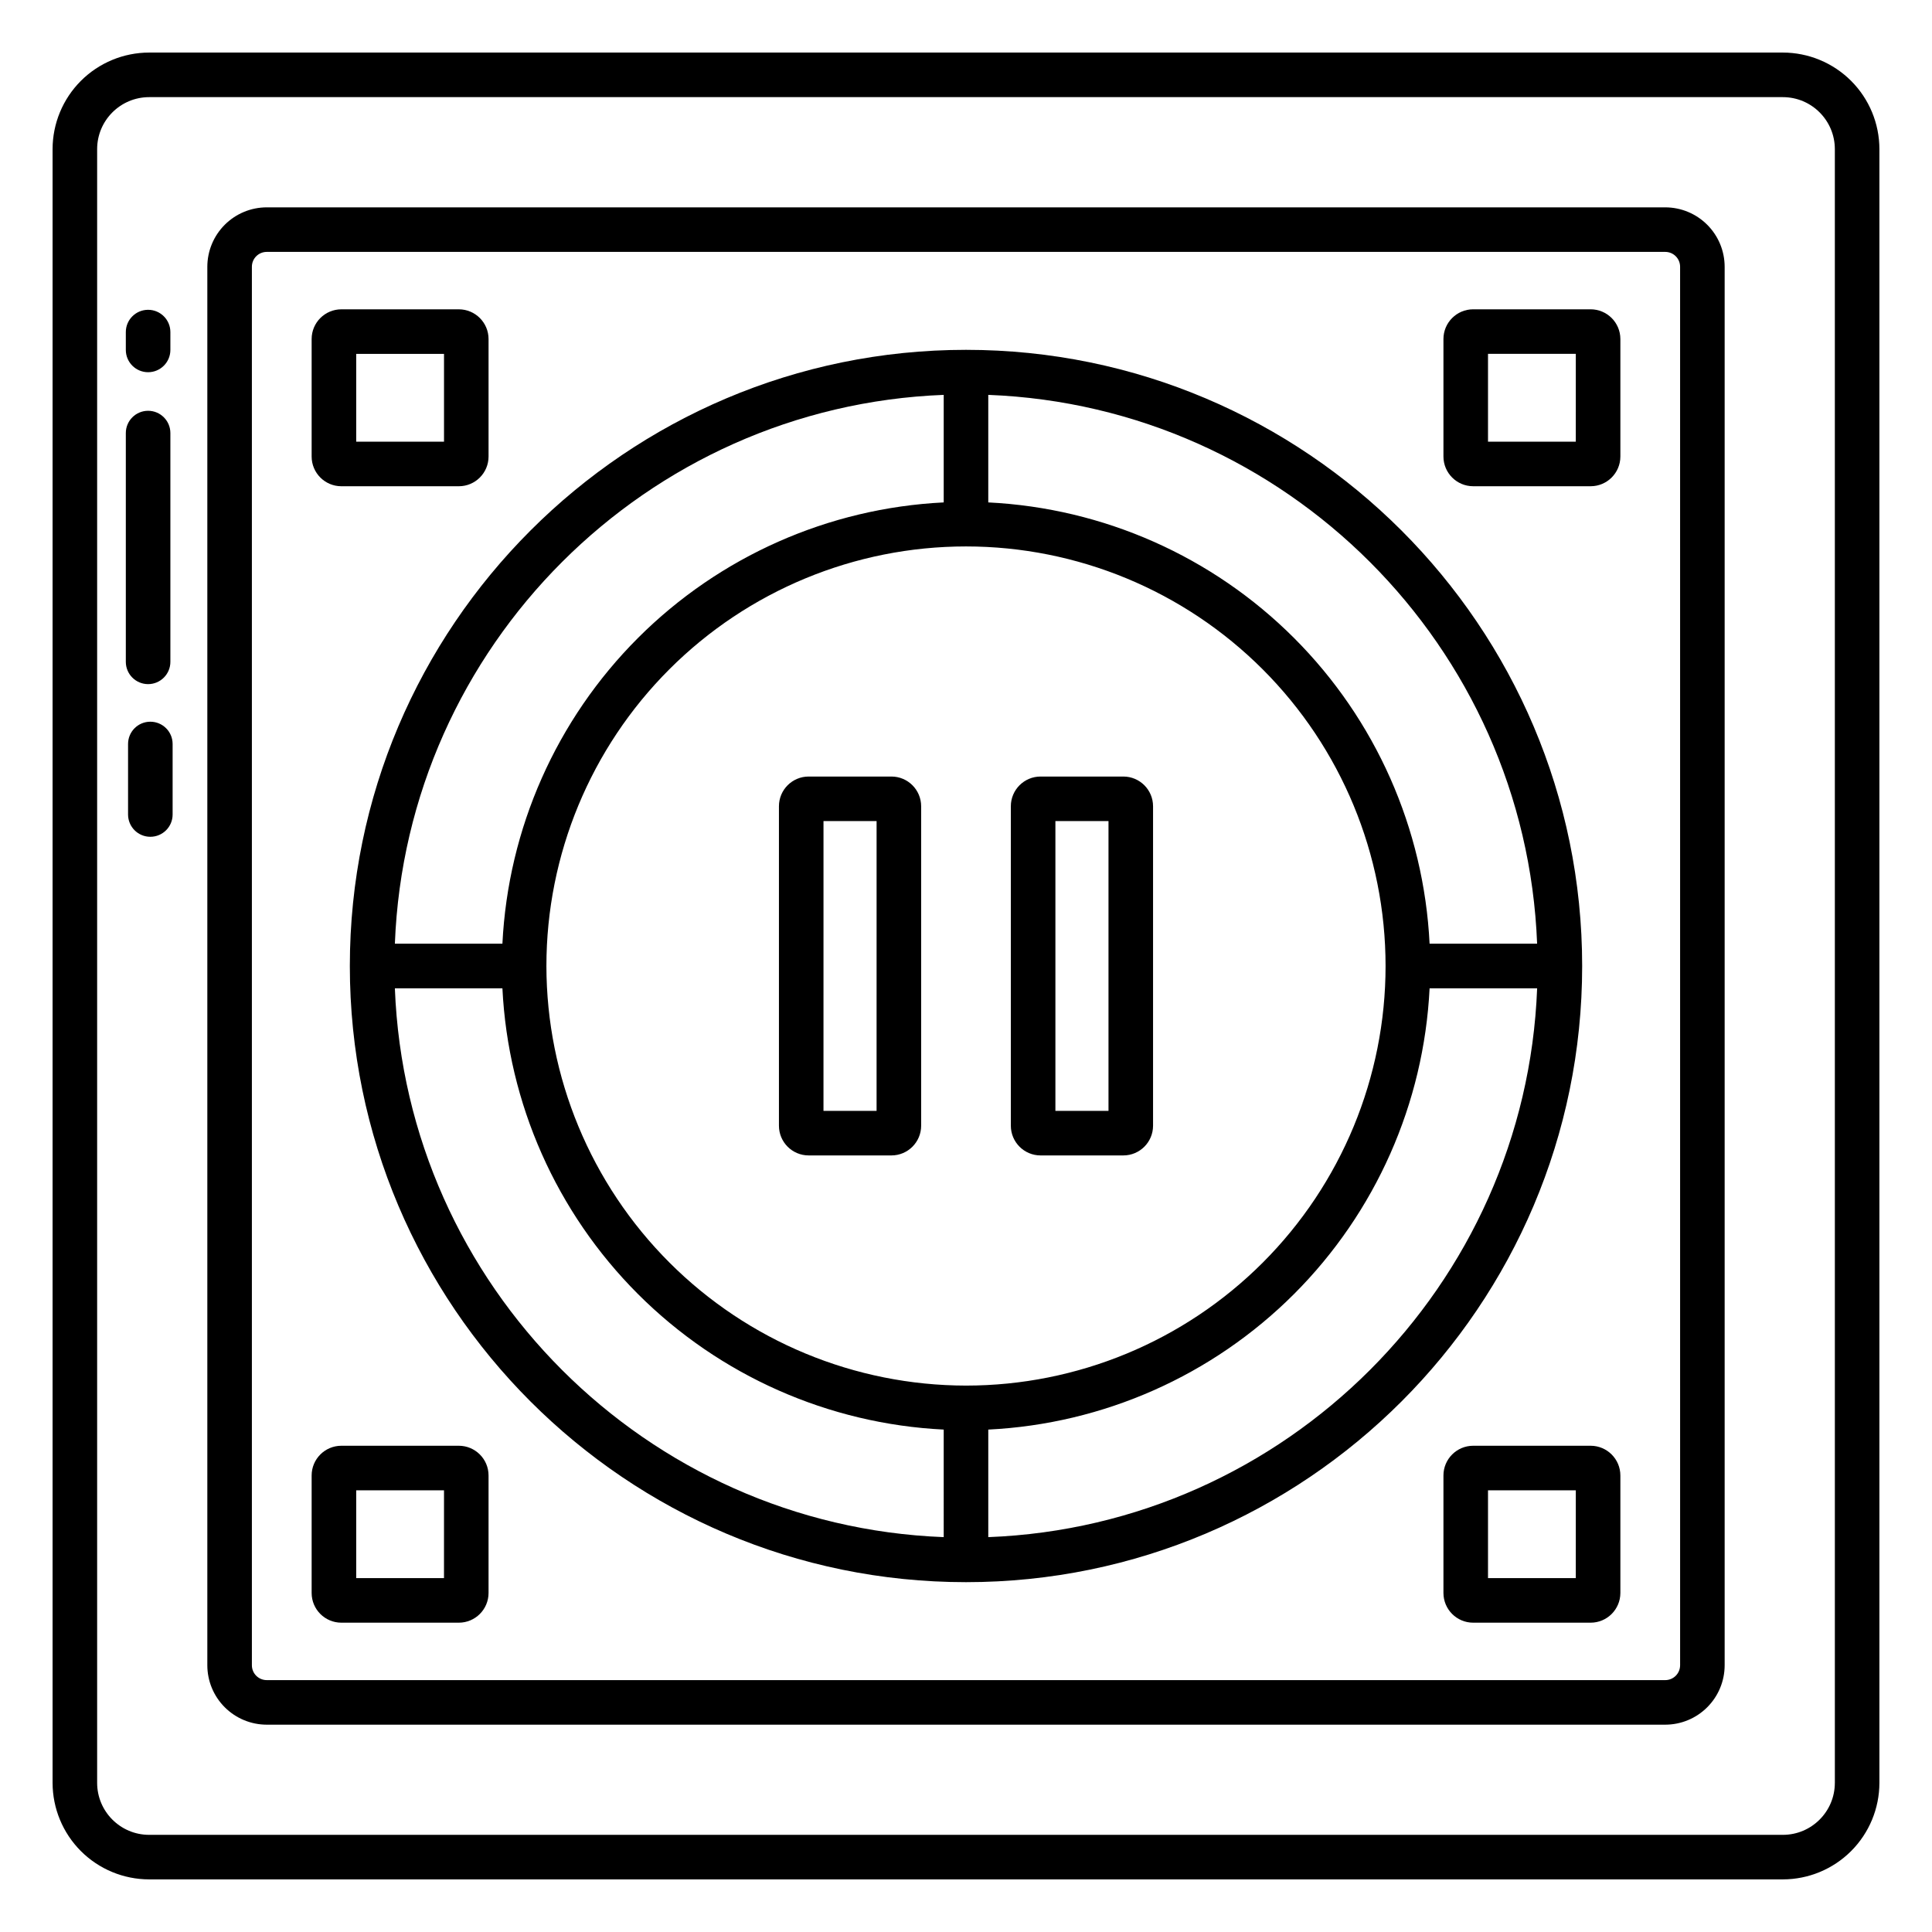
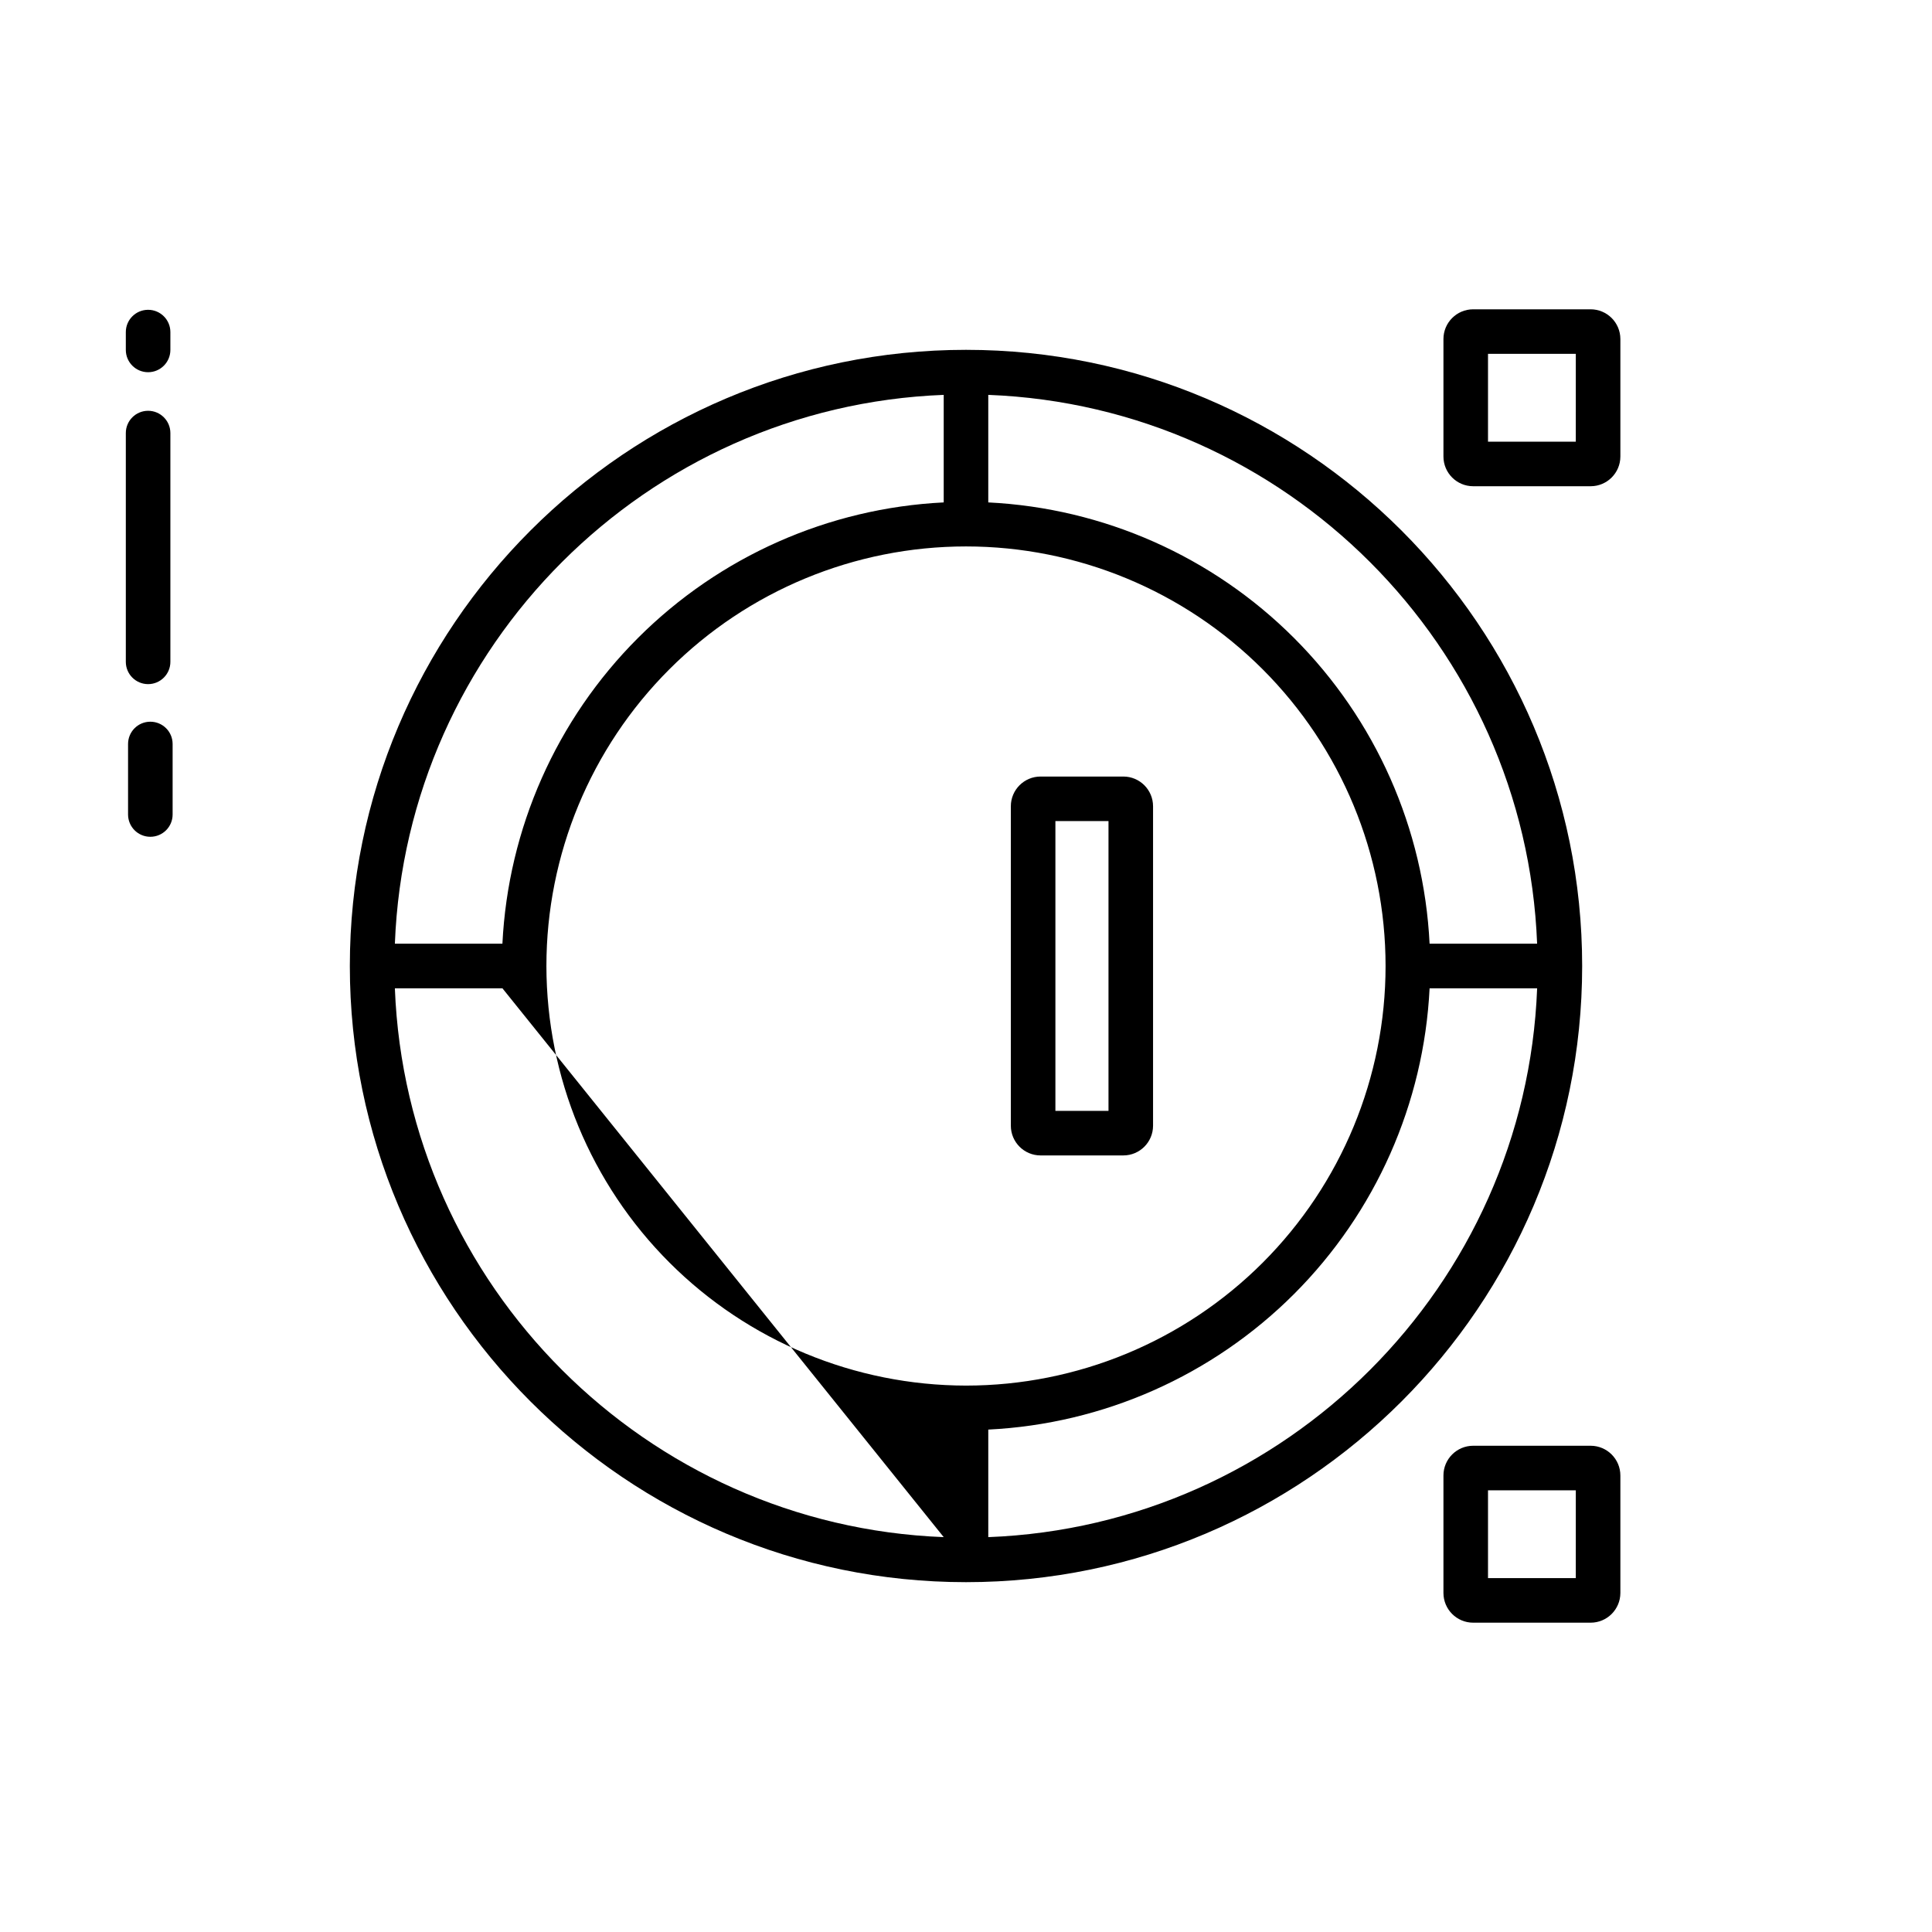
<svg xmlns="http://www.w3.org/2000/svg" fill="#000000" width="800px" height="800px" version="1.1" viewBox="144 144 512 512">
  <g>
-     <path d="m400 236.71c-90.039 0-163.29 73.25-163.29 163.29 0 90.035 73.25 163.29 163.29 163.29 90.035 0 163.29-73.25 163.29-163.29 0-90.039-73.25-163.29-163.29-163.29zm5.902 11.934c78.84 3.039 142.41 66.609 145.45 145.45h-28.496c-1.508-30.531-14.312-59.41-35.926-81.023-21.617-21.617-50.496-34.422-81.027-35.926zm-11.809 0v28.5c-30.531 1.504-59.41 14.309-81.027 35.926-21.613 21.613-34.418 50.492-35.922 81.023h-28.5c3.039-78.84 66.609-142.41 145.45-145.45zm0 302.71c-78.84-3.039-142.41-66.609-145.45-145.45h28.5c1.504 30.531 14.309 59.41 35.922 81.027 21.617 21.613 50.496 34.418 81.027 35.922zm-105.29-151.35c0-29.492 11.715-57.773 32.57-78.625 20.852-20.855 49.133-32.57 78.625-32.57 29.488 0 57.77 11.715 78.625 32.57 20.852 20.852 32.566 49.133 32.566 78.625 0 29.488-11.715 57.77-32.566 78.625-20.855 20.852-49.137 32.566-78.625 32.566-29.48-0.035-57.742-11.758-78.59-32.605-20.844-20.844-32.57-49.109-32.605-78.586zm117.1 151.35v-28.5c30.531-1.504 59.41-14.309 81.027-35.922 21.613-21.617 34.418-50.496 35.926-81.027h28.5c-3.039 78.84-66.613 142.41-145.45 145.45z" />
-     <path d="m380.24 349.79h-21.941c-4.348 0.004-7.867 3.527-7.871 7.871v84.668c0.004 4.344 3.523 7.867 7.871 7.871h21.941c4.348-0.004 7.867-3.527 7.875-7.871v-84.668c-0.008-4.344-3.527-7.867-7.875-7.871zm-3.938 88.602h-14.07l0.004-76.793h14.07z" />
+     <path d="m400 236.71c-90.039 0-163.29 73.25-163.29 163.29 0 90.035 73.25 163.29 163.29 163.29 90.035 0 163.29-73.25 163.29-163.29 0-90.039-73.25-163.29-163.29-163.29zm5.902 11.934c78.84 3.039 142.41 66.609 145.45 145.45h-28.496c-1.508-30.531-14.312-59.41-35.926-81.023-21.617-21.617-50.496-34.422-81.027-35.926zm-11.809 0v28.5c-30.531 1.504-59.41 14.309-81.027 35.926-21.613 21.613-34.418 50.492-35.922 81.023h-28.5c3.039-78.84 66.609-142.41 145.45-145.45zm0 302.71c-78.84-3.039-142.41-66.609-145.45-145.45h28.5zm-105.29-151.35c0-29.492 11.715-57.773 32.57-78.625 20.852-20.855 49.133-32.57 78.625-32.57 29.488 0 57.77 11.715 78.625 32.57 20.852 20.852 32.566 49.133 32.566 78.625 0 29.488-11.715 57.77-32.566 78.625-20.855 20.852-49.137 32.566-78.625 32.566-29.48-0.035-57.742-11.758-78.59-32.605-20.844-20.844-32.57-49.109-32.605-78.586zm117.1 151.35v-28.5c30.531-1.504 59.41-14.309 81.027-35.922 21.613-21.617 34.418-50.496 35.926-81.027h28.5c-3.039 78.84-66.613 142.41-145.45 145.45z" />
    <path d="m441.7 349.79h-21.945c-4.344 0.004-7.867 3.527-7.871 7.871v84.668c0.004 4.344 3.527 7.867 7.871 7.871h21.945c4.344-0.004 7.867-3.527 7.871-7.871v-84.668c-0.004-4.344-3.527-7.867-7.871-7.871zm-3.938 88.602h-14.07v-76.793h14.07z" />
-     <path d="m616.48 157.93h-432.96c-6.785 0.008-13.289 2.707-18.086 7.5-4.793 4.797-7.492 11.301-7.5 18.086v432.96c0.008 6.781 2.707 13.285 7.5 18.082 4.797 4.797 11.301 7.492 18.086 7.5h432.96c6.781-0.008 13.285-2.703 18.082-7.5s7.492-11.301 7.5-18.082v-432.96c-0.008-6.785-2.703-13.289-7.5-18.086-4.797-4.793-11.301-7.492-18.082-7.5zm13.777 458.55h-0.004c-0.008 7.606-6.168 13.766-13.773 13.773h-432.96c-7.606-0.008-13.77-6.168-13.777-13.773v-432.96c0.008-7.606 6.172-13.77 13.777-13.777h432.96c7.606 0.008 13.766 6.172 13.773 13.777z" />
-     <path d="m585.31 198.95h-370.62c-4.176 0.004-8.176 1.664-11.129 4.617s-4.613 6.953-4.617 11.129v370.62c0.004 4.172 1.664 8.176 4.617 11.125 2.953 2.953 6.953 4.613 11.129 4.617h370.62c4.172-0.004 8.176-1.664 11.125-4.617 2.953-2.949 4.613-6.953 4.617-11.125v-370.62c-0.004-4.176-1.664-8.176-4.617-11.129-2.949-2.953-6.953-4.613-11.125-4.617zm3.938 386.36-0.004 0.004c0 1.043-0.414 2.043-1.152 2.781-0.738 0.738-1.738 1.152-2.781 1.152h-370.62c-2.176 0-3.938-1.762-3.938-3.934v-370.62c0-2.176 1.762-3.938 3.938-3.938h370.62c1.043 0 2.043 0.414 2.781 1.152 0.738 0.738 1.152 1.738 1.152 2.785z" />
-     <path d="m234.46 272.86h31.141c4.344-0.004 7.867-3.527 7.871-7.871v-31.145c-0.004-4.344-3.527-7.863-7.871-7.871h-31.141c-4.348 0.008-7.867 3.527-7.871 7.871v31.145c0.004 4.344 3.523 7.867 7.871 7.871zm3.938-35.078h23.27v23.27h-23.27z" />
    <path d="m565.54 225.97h-31.141c-4.344 0.008-7.867 3.527-7.871 7.871v31.145c0.004 4.344 3.527 7.867 7.871 7.871h31.141c4.348-0.004 7.867-3.527 7.875-7.871v-31.145c-0.008-4.344-3.527-7.863-7.875-7.871zm-3.938 35.078h-23.266v-23.27h23.27z" />
-     <path d="m265.6 527.14h-31.141c-4.348 0.008-7.867 3.527-7.871 7.875v31.141c0.004 4.344 3.523 7.867 7.871 7.871h31.141c4.344-0.004 7.867-3.527 7.871-7.871v-31.141c-0.004-4.348-3.527-7.867-7.871-7.875zm-3.938 35.078h-23.266v-23.27h23.27z" />
    <path d="m565.54 527.14h-31.141c-4.344 0.008-7.867 3.527-7.871 7.875v31.141c0.004 4.344 3.527 7.867 7.871 7.871h31.141c4.348-0.004 7.867-3.527 7.875-7.871v-31.141c-0.008-4.348-3.527-7.867-7.875-7.875zm-3.938 35.078h-23.266v-23.27h23.27z" />
    <path d="m183.84 335.26c-3.262 0-5.902 2.641-5.902 5.902v18.691c0 3.262 2.641 5.902 5.902 5.902 3.262 0 5.906-2.641 5.906-5.902v-18.691c0-3.262-2.644-5.902-5.906-5.902z" />
    <path d="m183.25 325.3c3.258 0 5.902-2.644 5.902-5.906v-60.629c0-3.258-2.644-5.902-5.902-5.902-3.262 0-5.906 2.644-5.906 5.902v60.629c0 3.262 2.644 5.906 5.906 5.906z" />
    <path d="m183.25 242.64c3.258 0 5.902-2.644 5.902-5.906v-4.731c0-3.258-2.644-5.902-5.902-5.902-3.262 0-5.906 2.644-5.906 5.902v4.731c0 3.262 2.644 5.906 5.906 5.906z" />
  </g>
</svg>